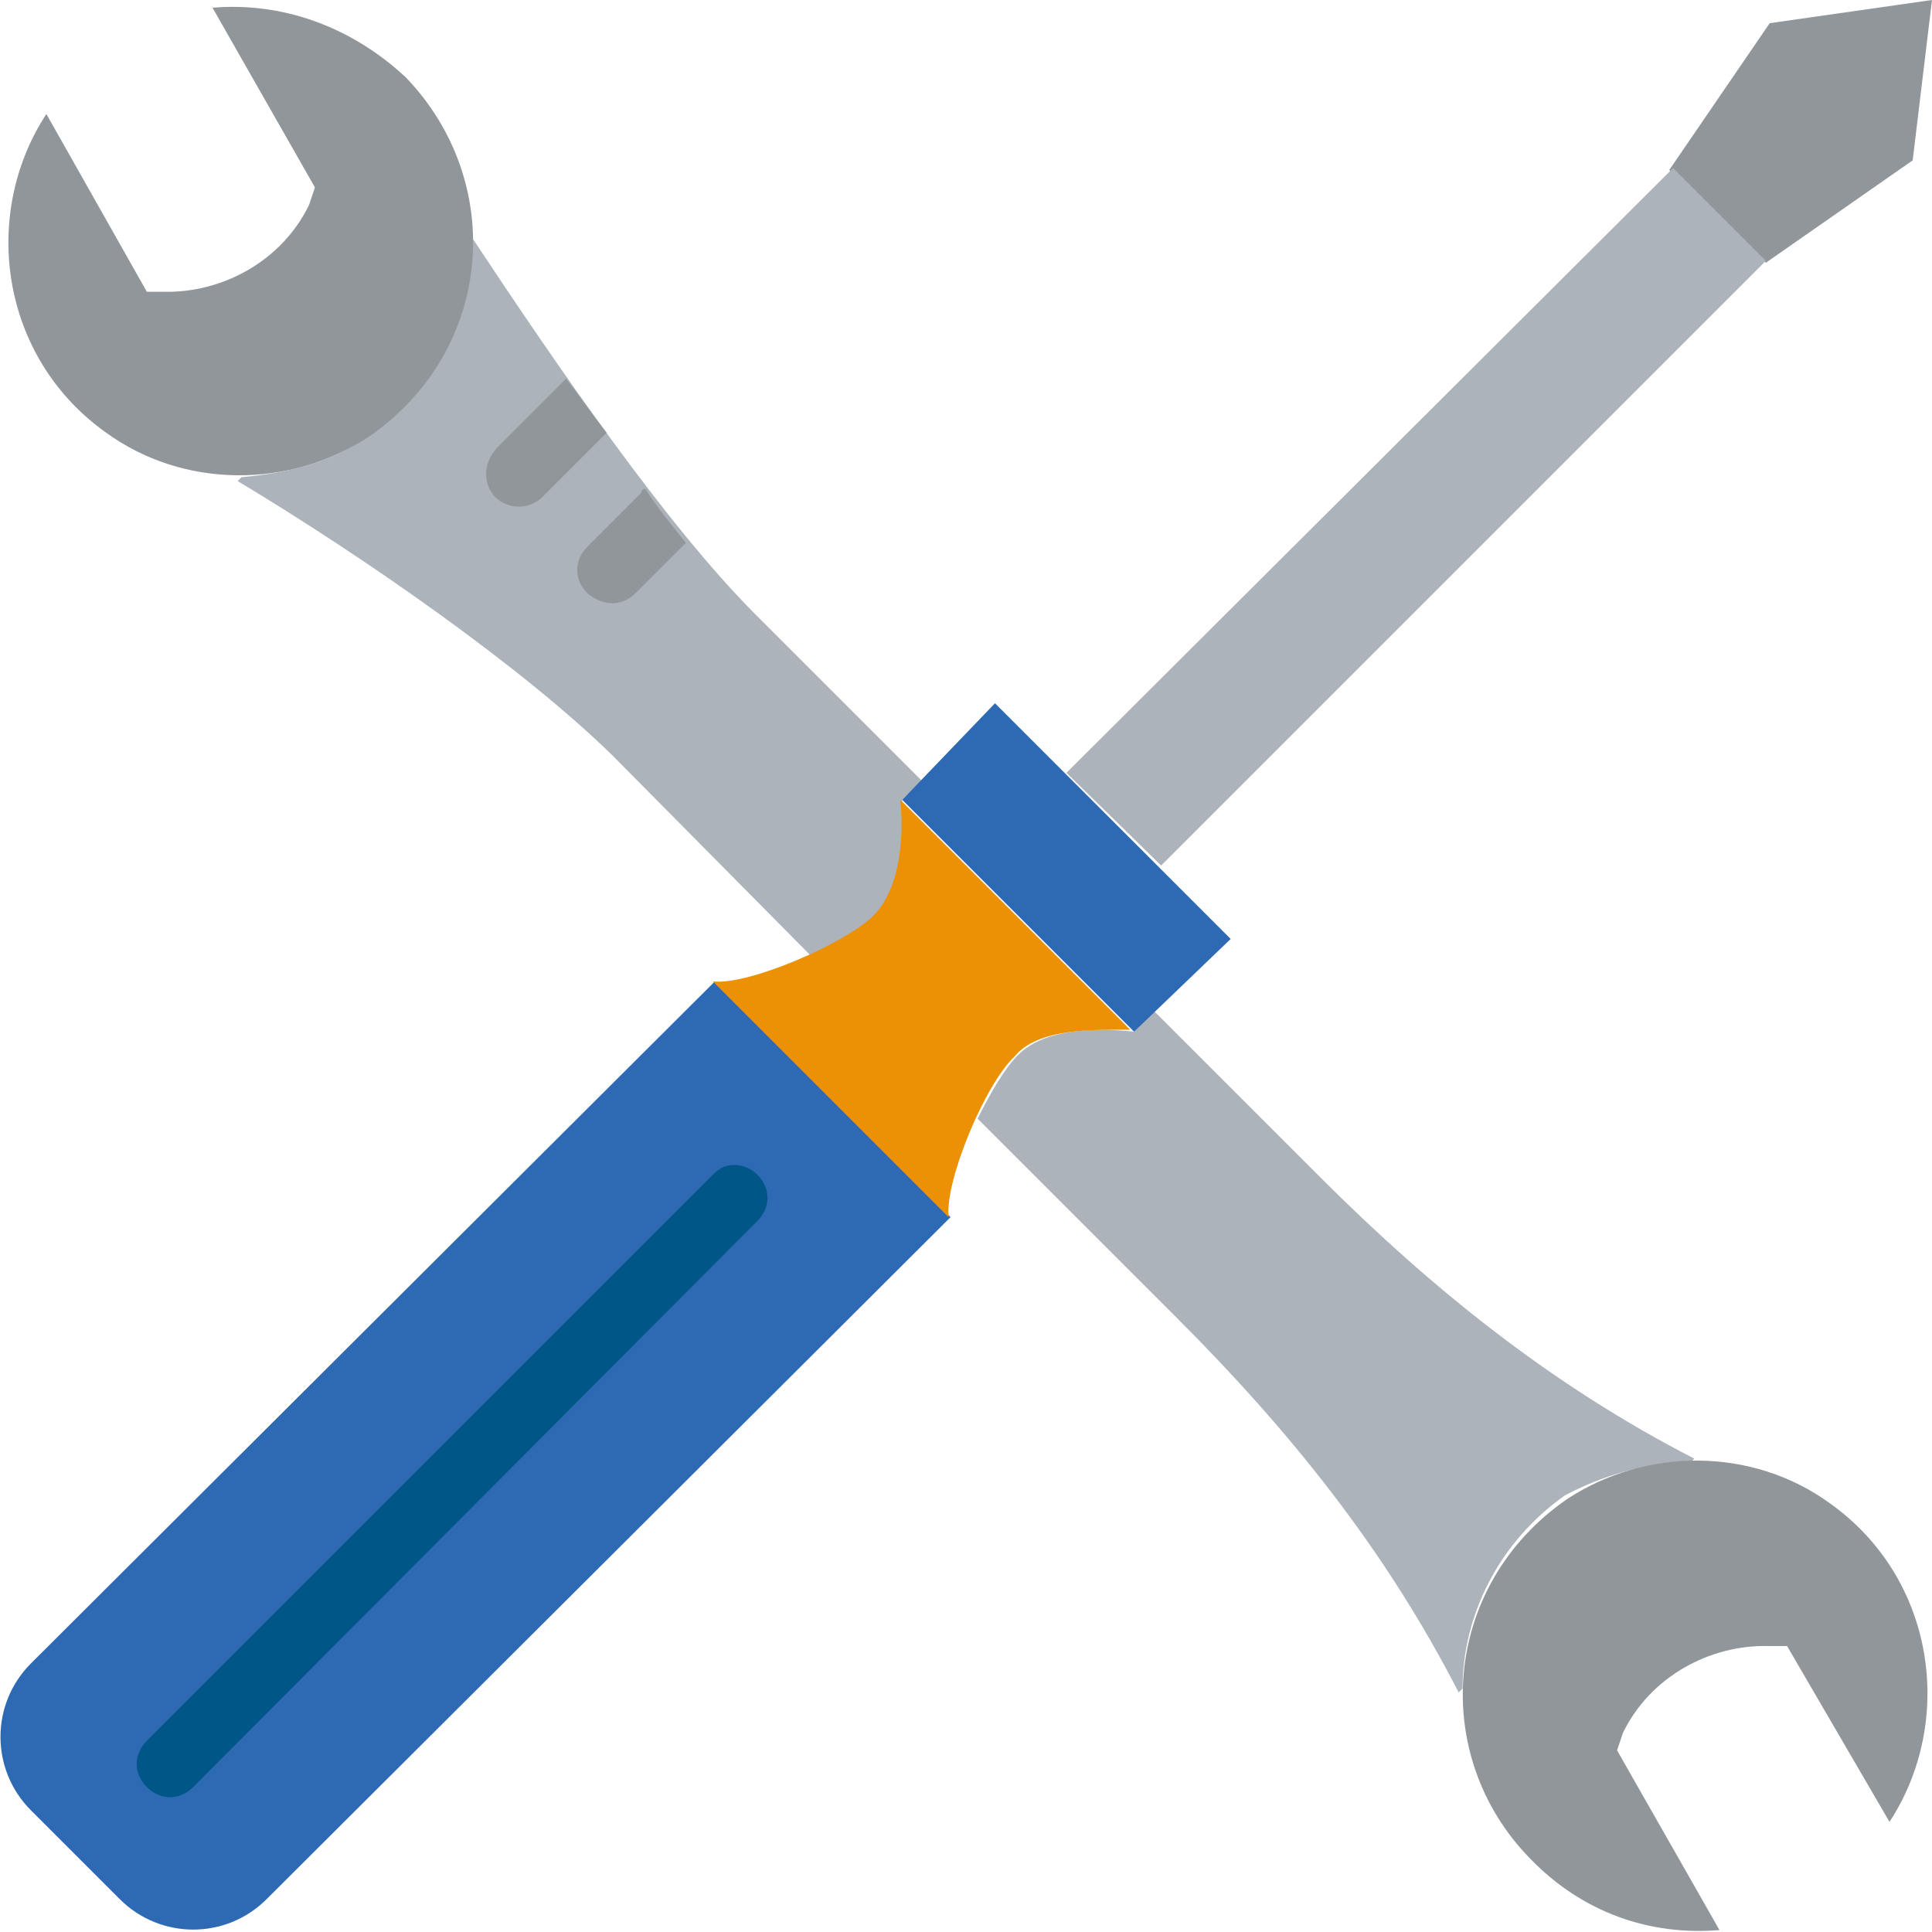
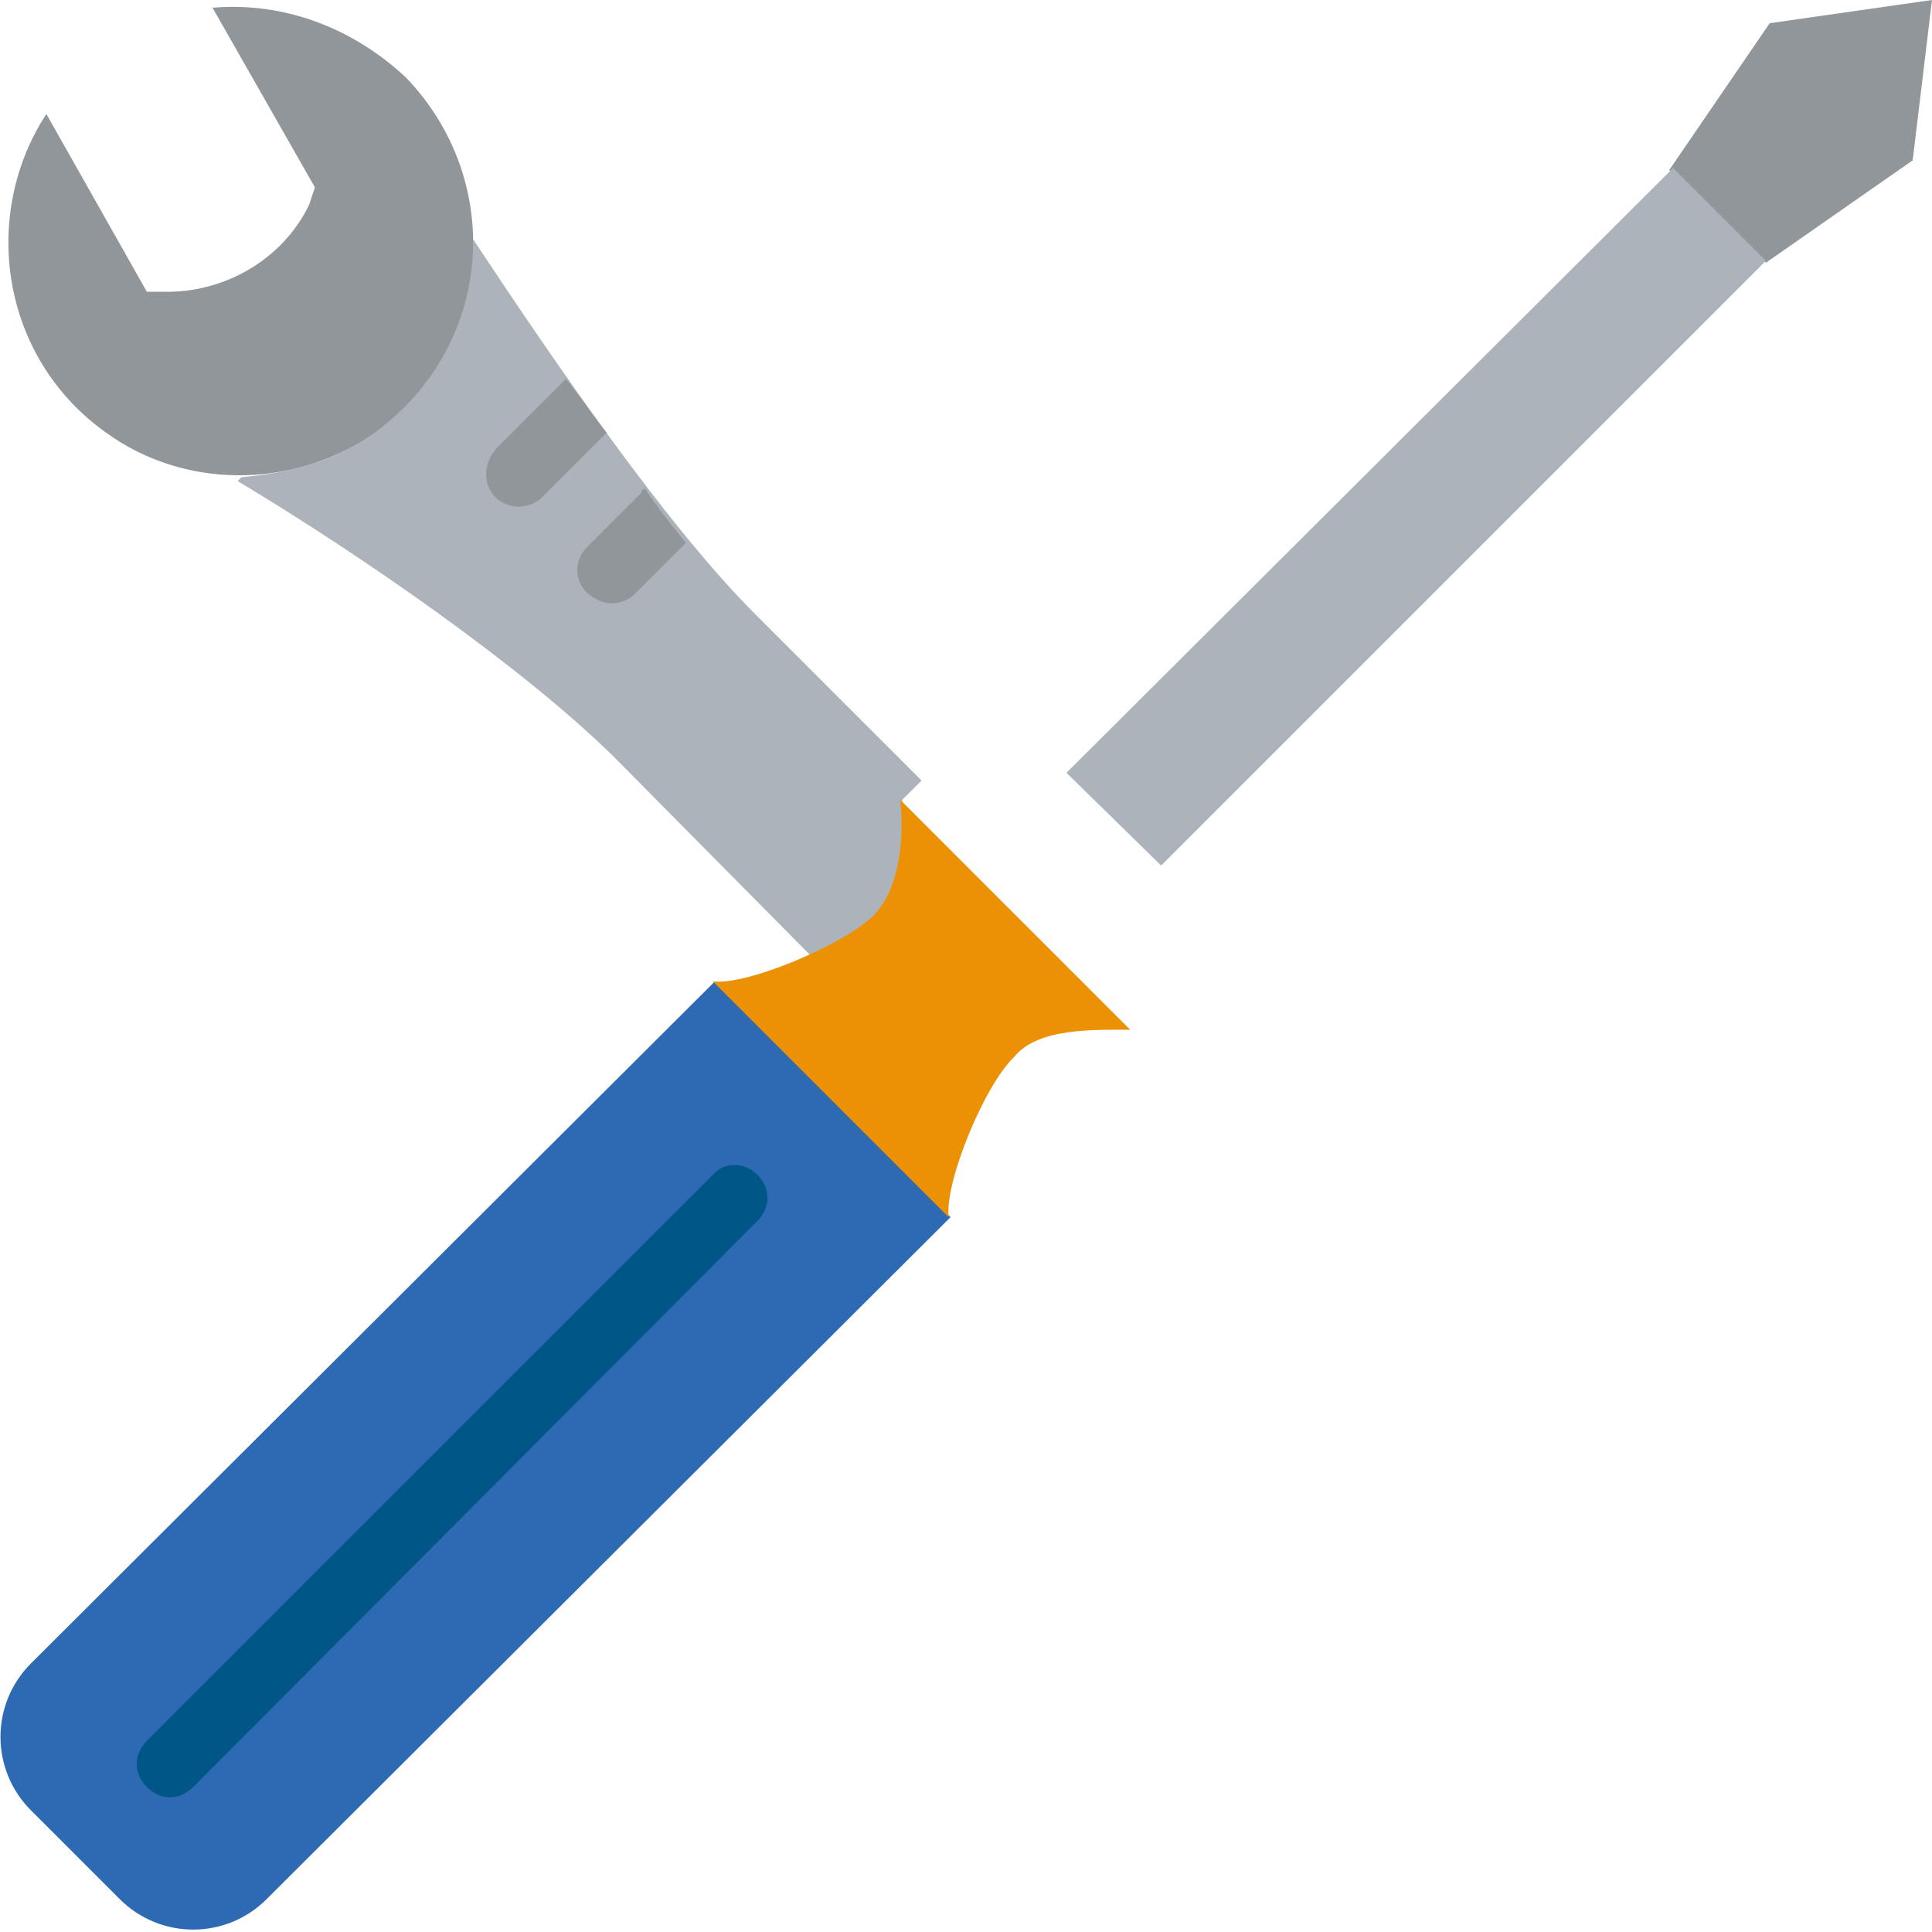
<svg xmlns="http://www.w3.org/2000/svg" version="1.1" id="Calque_1" x="0px" y="0px" viewBox="0 0 100 100" style="enable-background:new 0 0 100 100;" xml:space="preserve">
  <style type="text/css">
	.st0{fill:#ACB3BA;}
	.st1{fill:#91969B;}
	.st2{fill:#2E6AB4;}
	.st3{fill:#EC9004;}
	.st4{fill:#005787;}
</style>
  <g transform="translate(0 -1)">
    <g>
      <path class="st0" d="M31.7,40.1L42,50.5c1.4-0.7,2.8-1.4,3.3-2.1c1.5-1.4,1.4-4.1,1.4-6l1-1l-8.6-8.6    c-4.6-4.6-10.3-12.9-14.6-19.4l-0.2,0.2c0,3.8-1.9,7.6-5.3,10c-1.9,1.4-4.3,1.9-6.5,2.1l-0.2,0.2C18.8,29.8,27,35.5,31.7,40.1" />
-       <path class="st0" d="M58.7,54.4c-1.9-0.2-4.6-0.2-6,1.2c-0.7,0.7-1.4,1.9-2.1,3.3l10.3,10.3c5.9,5.9,10.8,12,14.6,19.4l0.2-0.2    c0-3.8,1.9-7.6,5.3-10c1.9-1,4.1-1.7,6.5-1.7l0.2-0.2c-7.4-3.8-13.6-8.8-19.4-14.6l-8.6-8.6L58.7,54.4L58.7,54.4z" />
    </g>
    <g>
-       <path class="st1" d="M89,100.9l-5.3-9.3l0.3-0.9c1.4-2.9,4.5-4.6,7.6-4.5h0.9l5.3,9.1c3.4-5.2,2.4-12.6-3.1-16.5    c-4-2.9-9.5-2.9-13.6-0.2c-6.5,4.5-7.1,13.3-1.9,18.6C81.9,100,85.4,101.2,89,100.9" />
      <path class="st1" d="M11,1.4l5.3,9.3L16,11.6c-1.4,2.9-4.5,4.6-7.6,4.5H7.6L2.4,6.9C-1,12.1,0,19.5,5.5,23.4    c4,2.9,9.5,2.9,13.6,0.2C25.6,19.1,26.2,10.4,21,5C18.1,2.3,14.5,1.1,11,1.4" />
    </g>
    <g>
      <path class="st2" d="M37,51.8l12.2,12.2L13.8,99.3c-2.1,2.1-5.5,2.1-7.6,0l-4.6-4.6c-2.1-2.1-2.1-5.5,0-7.6L37,51.8z" />
-       <path class="st2" d="M51.5,37.4l12.2,12.2l-5,4.8l-12-12L51.5,37.4z" />
    </g>
    <path class="st3" d="M46.6,42.4c0.2,1.9,0,4.6-1.4,6c-1.4,1.4-6.4,3.6-8.3,3.4l12.2,12.2c-0.2-1.9,1.9-6.9,3.4-8.3   c1.2-1.5,4.1-1.4,6-1.4L46.6,42.4z" />
    <path class="st1" d="M99,9.3l1-8.3l-8.4,1.2l-5.2,7.6l5,4.8L99,9.3z" />
    <path class="st0" d="M60.1,45.8l31.3-31.3l-4.8-4.8L55.2,41L60.1,45.8z" />
    <path class="st4" d="M38,61.3c0.5,0,0.9,0.2,1.2,0.5c0.7,0.7,0.7,1.7,0,2.4L10,93.5c-0.7,0.7-1.7,0.7-2.4,0c-0.7-0.7-0.7-1.7,0-2.4   l29.3-29.3C37.2,61.5,37.5,61.3,38,61.3" />
    <g>
      <path class="st1" d="M32.9,31.7l2.6-2.6c-0.7-0.9-1.4-1.7-2.1-2.8c0,0-0.2,0-0.2,0.2l-2.8,2.8c-0.7,0.7-0.7,1.7,0,2.4    C31.2,32.4,32.2,32.4,32.9,31.7" />
      <path class="st1" d="M28.1,26.7l3.3-3.3c-0.7-0.9-1.4-1.9-2.1-2.8l-0.2,0.2l-3.4,3.4C25,25,25,26,25.6,26.7    C26.3,27.4,27.4,27.4,28.1,26.7" />
    </g>
  </g>
</svg>